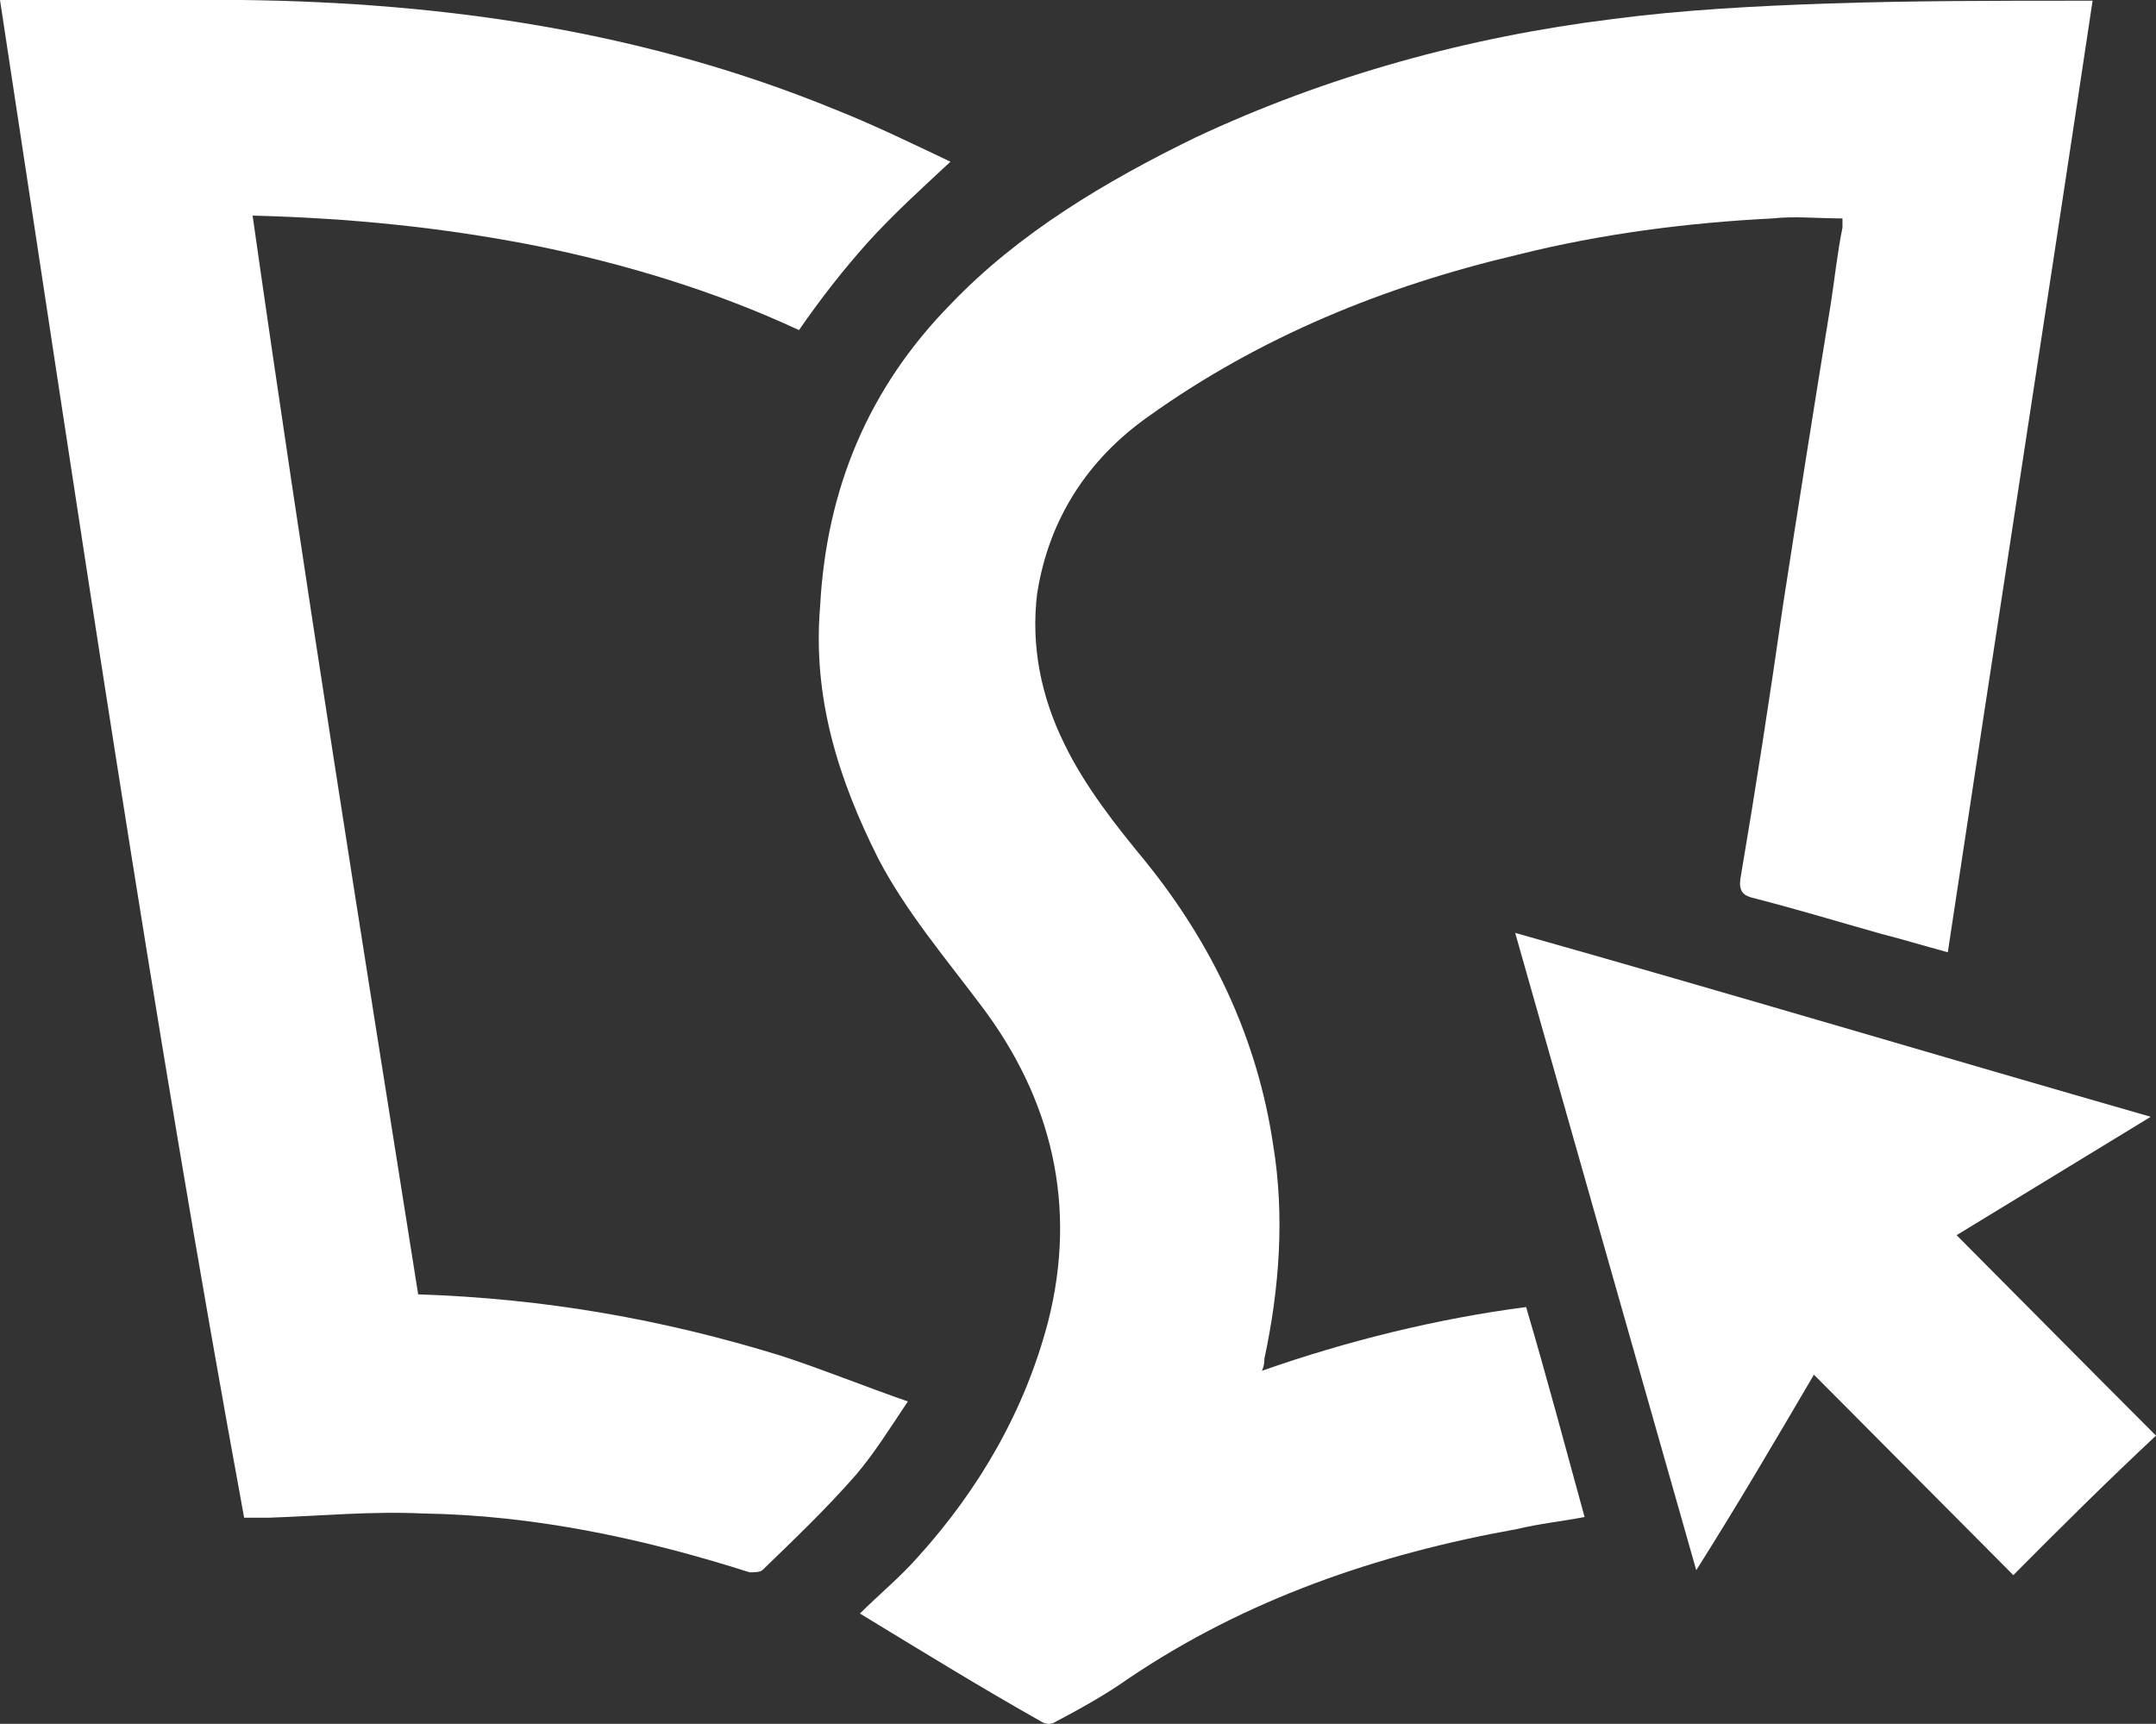
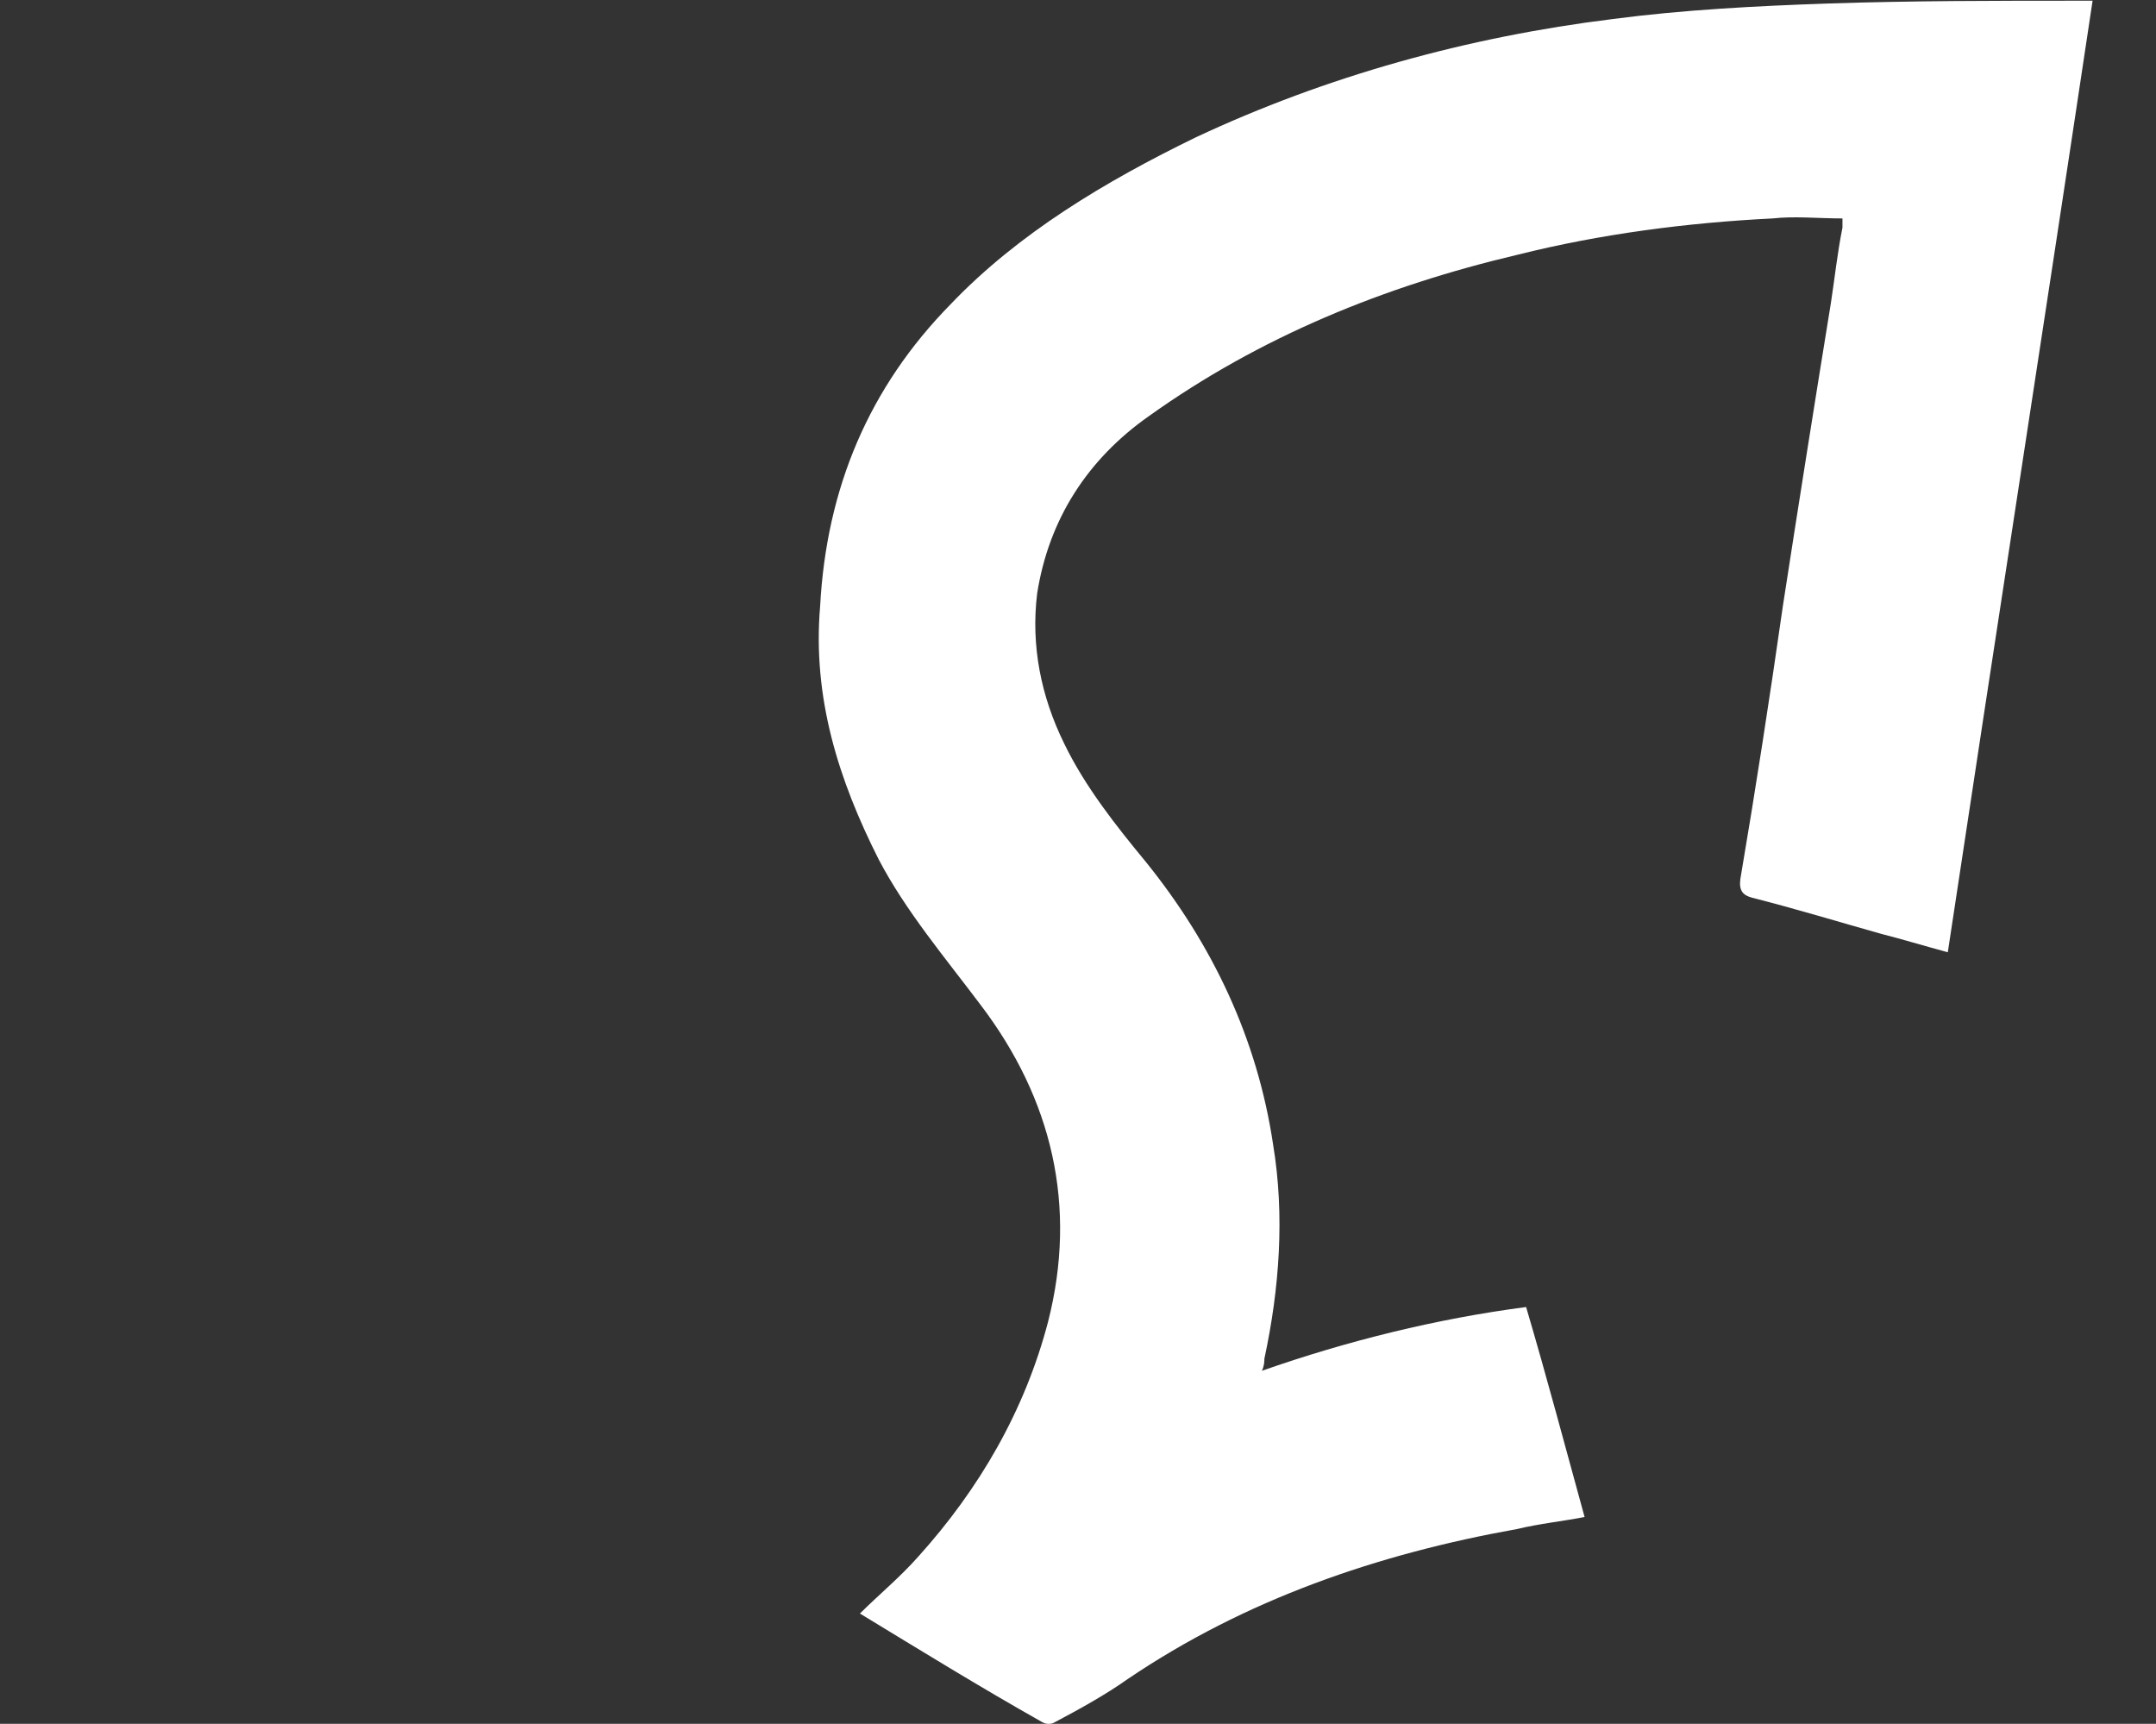
<svg xmlns="http://www.w3.org/2000/svg" version="1.1" id="Layer_1" x="0px" y="0px" viewBox="17.5 463.5 612 489.3" enable-background="new 17.5 463.5 612 489.3" xml:space="preserve">
  <rect x="17.5" y="463.5" width="612" height="489.3" fill="#333333" stroke="none" />
  <g>
    <path fill="#FFFFFF" d="M261.6,921.5c5.2-5.2,11.4-10.3,16.6-16.2c17.3-19.2,30.2-41.4,36.8-66.6c8.4-32.9,1.1-63.3-19.1-89.9   c-10.3-13.7-21.3-26.7-29-41.4c-11.4-22.6-18.8-45.9-16.6-71.8c1.8-33.6,13.9-62.2,37.1-85.8c19.1-20,43.8-34.8,69.5-47.3   c37.1-17.4,77.2-28.5,118.4-33.6c19.8-2.6,40.5-3.7,61-4.4c23.7-0.8,48-0.8,71.9-0.8c0.7,0,1.8,0,3.3,0   c-13.6,90.7-27.5,179.9-41.1,270.1c-7-1.9-12.9-3.7-18.8-5.2c-12.1-3.4-24.2-7.1-36.8-10.3c-2.5-0.7-3.7-1.9-3.3-5.2   c4.4-25.9,8.4-51.8,12.1-77.7c4.4-28.5,8.9-56.9,13.6-85.8c1.1-7.1,1.8-14,3.3-21.5c0-0.7,0-1.9,0-2.6c-7,0-13.6-0.7-19.8,0   c-24.2,1.2-48.9,4.4-72.4,10.3c-37.8,8.9-73.2,23.3-104.8,45.9c-17.3,12.2-28.3,29.2-31.6,50.3c-1.8,14.8,1.1,29.2,7.7,42.6   c5.9,12.2,14.7,23.3,23.2,33.6c18.8,23.3,31.6,50,36.1,80.3c3.3,20,1.8,40.7-2.5,60.7c0,0.7,0,1.9-0.7,3.4   c24.2-8.5,49.7-14.8,75-18.1c5.9,20,11.1,39.6,16.6,59.6c-6.2,1.2-12.9,1.9-19.1,3.4c-39.7,7.1-77.2,20-110.6,42.6   c-6.2,4.4-13.6,8.5-20.6,12.2c-1.1,0.7-2.5,0.7-3.7,0C295.4,942.2,279.2,932.2,261.6,921.5z" />
-     <path fill="#FFFFFF" d="M136.2,830.9c36.1,1.2,69.5,7.1,102.9,17.4c11.4,3.7,23.2,8.5,36.1,13c-5.2,7.8-9.6,14.8-14.7,20.8   c-8.4,9.6-17.3,18.1-26.5,27c-0.7,0.7-2.5,0.7-3.7,0.7c-30.2-9.6-61-16.2-92.7-16.7c-14.7-0.7-29,0.7-43.8,1.2c-1.8,0-4.4,0-7,0   c-26.3-143-47.3-286.5-69.3-430.8c1.8,0,3.3,0,4.4,0c21.3,0,43,0,64.3,0c57.7,0.7,114.3,8.9,168.4,31.1   c11.1,4.4,21.7,9.6,32.7,14.8c-8.4,7.8-16.1,14.8-23.2,22.6c-7,7.8-13.6,16.2-19.8,25.2c-23.8-11.1-49.7-18.9-75-24   c-26.5-5.2-52.6-7.8-80.1-8.5C103.8,627.3,120.1,729.5,136.2,830.9z" />
-     <path fill="#FFFFFF" d="M628,780.5c-18.8,11.5-37.1,22.6-55.1,33.6c18.8,18.9,37.8,38.1,56.6,56.9c-13.9,13-26.9,25.9-40.5,39.6   c-18.8-18.9-37.1-37.3-56.6-56.9c-11.1,18.9-21.7,37-33.4,55.5c-17.3-60.7-34.2-120.3-51.4-180.9   C508.2,745.4,567.7,763.2,628,780.5z" />
  </g>
</svg>